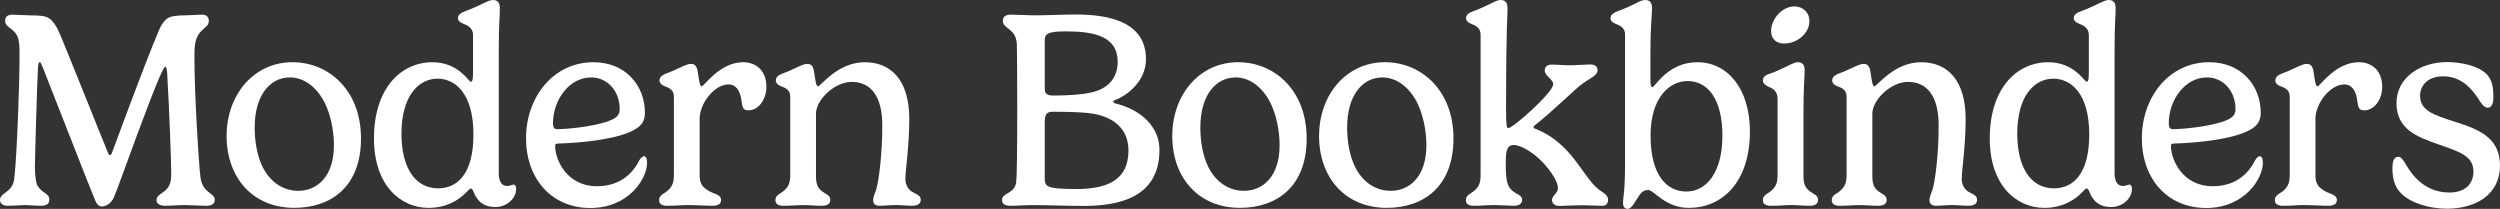
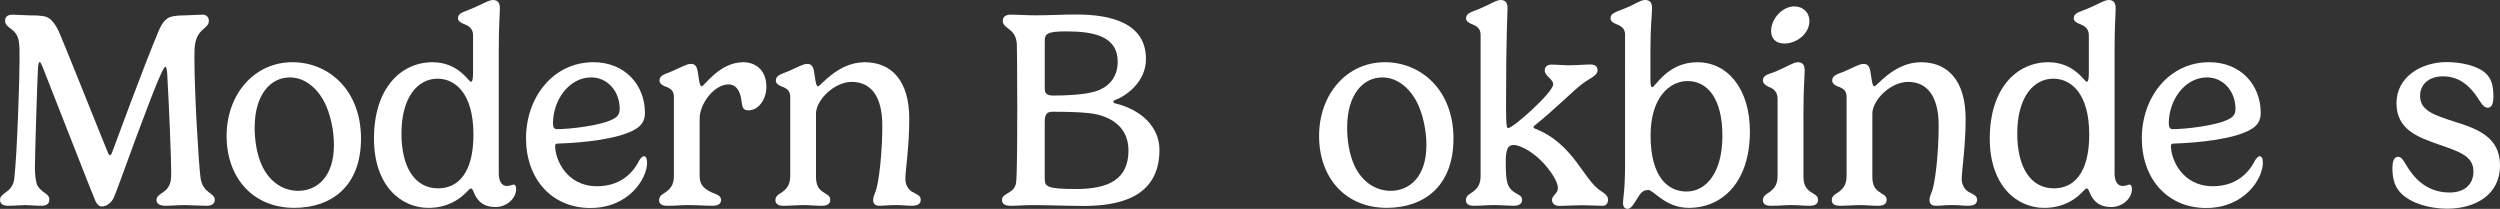
<svg xmlns="http://www.w3.org/2000/svg" id="Layer_2" data-name="Layer 2" viewBox="0 0 1412.12 117.96">
  <rect x="0" y="0" width="1412.12" height="117.96" fill="#333333" stroke="none" />
  <defs>
    <style>
      .cls-1 {
        fill: #fff;
      }
    </style>
  </defs>
  <g id="Layer_1-2" data-name="Layer 1">
    <g>
      <path class="cls-1" d="M77.89,74.94c-7.16,19.23-12.11,33.49-13.78,37.03-1.37,2.6-3.81,4.65-6.7,4.65-1.52,0-2.74-1.42-3.5-3.07-1.6-3.39-25.43-64.77-29.85-75.73-.76-1.81-1.22-2.76-1.6-2.76-.61,0-.84,1.26-.99,3.15-.38,4.97-1.75,50.04-1.75,56.42,0,4.57.61,8.59,1.37,10.09,2.82,4.73,6.78,4.33,6.78,8.04,0,2.05-1.22,3.47-4.57,3.47s-7.01-.39-8.99-.39c-2.59,0-6.24.39-9.97.39-2.67,0-4.34-1.26-4.34-3.31,0-4.33,7.08-3.86,8.07-12.05,1.6-14.03,2.97-55.4,2.97-67.06,0-5.59,0-7.33-.23-9.06-.76-9.3-7.92-8.2-7.92-13,0-1.97.99-3.47,4.34-3.47,1.98,0,6.7.39,9.52.39,6.55,0,8.99.39,10.97,1.66,2.21,1.42,3.96,4.41,5.03,6.46,1.75,3.31,24.97,61.7,28.33,69.73.3.63.61,1.1,1.06,1.1.23,0,.61-.24.99-1.03.99-2.52,18.27-49.88,26.88-70.05,1.45-3.15,2.9-5.04,4.65-6.22,1.83-1.1,4.49-1.66,10.28-1.66,1.83,0,7.23-.39,9.29-.39,2.74,0,3.73,1.66,3.73,3.55,0,4.33-6.09,4.1-7.69,12.61-.46,2.28-.46,5.75-.46,8.04,0,20.49,2.44,60.44,3.42,67.69,1.22,9.3,8.07,8.43,8.07,12.76,0,2.05-1.52,3.31-4.65,3.31-3.58,0-9.82-.39-12.26-.39-3.96,0-7.39.39-11.04.39-3.12,0-4.95-1.18-4.95-3.23,0-4.18,6.47-3.47,8-10.72.23-.95.3-2.6.3-4.65,0-7.09-.99-33.57-2.28-56.5-.23-2.44-.61-3.47-.99-3.47-.91,0-3.81,5.75-15.53,37.27Z" />
      <path class="cls-1" d="M165.16,35.14c20.48,0,38.75,15.76,38.75,43.1s-17.06,39.16-37.69,39.16c-23.37,0-38.22-17.02-38.22-40.58s15.61-41.68,37.16-41.68ZM143.84,72.02c0,6.46.99,15.05,4.42,22.14,5.03,10.09,13.17,13.63,20.18,13.63,10.58,0,20.18-7.88,20.18-25.84,0-8.59-2.06-17.73-5.41-24.35-4.95-9.3-12.18-13.87-19.49-13.87-10.89,0-19.87,9.69-19.87,28.29Z" />
      <path class="cls-1" d="M267.42,108.19c-.38-1.02-.84-1.73-1.52-1.73-.61,0-1.45,1.26-3.27,2.91-3.43,3.31-9.97,8.04-20.63,8.04-15.68,0-30.76-12.68-30.76-39.16,0-28.68,15.46-43.1,33.04-43.1,14.7,0,20.41,11.03,21.7,11.03.76,0,1.22-.87,1.22-5.44v-20.88c0-3.47-2.21-5.28-5.18-6.3-1.6-.63-3.35-1.65-3.35-3.23,0-2.91,3.12-3.55,7.23-5.2,6.93-2.84,9.98-5.12,12.56-5.12s3.88,1.42,3.88,4.57c0,4.97-.61,7.96-.61,24.43v69.03c0,3.62,1.29,7.01,4.57,7.01,2.13,0,2.82-.79,3.96-.79.46,0,1.29.63,1.29,2.44,0,5.36-5.25,10.24-11.73,10.24-5.71,0-9.9-2.28-12.41-8.75ZM267.42,76.04c0-23.95-10.81-31.6-20.25-31.6-11.04,0-20.41,10.16-20.41,31.05,0,18.83,7.46,30.89,20.71,30.89,11.27,0,19.95-8.67,19.95-30.34Z" />
      <path class="cls-1" d="M315.47,81.08c-1.45,0-1.9.32-1.9,1.42,0,7.49,6.4,22.69,23.6,22.69,12.41,0,19.87-6.54,23.91-14.58.76-1.26,1.75-2.36,2.67-2.36,1.06,0,1.75,1.18,1.75,3.7,0,8.91-10.28,25.53-32.05,25.53s-36.32-16.39-36.32-39.4,15.23-42.94,38.07-42.94c17.82,0,29.09,12.84,29.09,28.6,0,4.41-1.9,7.01-4.87,8.91-9.29,6.07-31.3,8.04-43.93,8.43ZM333.9,43.73c-12.33,0-21.55,12.61-21.55,26,0,1.97.61,3.23,2.21,3.23,6.62,0,25.43-1.89,32.44-6.07,2.06-1.26,3.04-2.84,3.04-5.28,0-10.24-7-17.89-16.14-17.89Z" />
      <path class="cls-1" d="M395.19,66.98v32.15c0,4.8,1.75,6.85,5.79,9.06,2.28,1.26,6.32,1.81,6.32,4.65,0,1.89-1.06,3.39-4.87,3.39s-8.76-.39-14.31-.39c-4.26,0-5.1.39-11.35.39-3.5,0-4.49-1.5-4.49-3.23,0-2.6,2.51-3.55,4.04-4.65,3.66-2.76,4.34-5.59,4.34-9.53v-44.21c0-3.55-2.21-4.88-5.25-5.91-1.52-.63-2.89-1.66-2.89-3.23,0-3.07,3.27-3.62,7.38-5.36,5.25-2.29,8-4.02,10.35-4.02,1.91,0,3.12.87,3.73,3.7.76,4.18,1.07,8.98,2.36,8.98,1.45,0,9.98-13.63,23.53-13.63,6.4,0,13.02,4.02,13.02,13.95,0,6.93-4.34,13.24-10.13,13.24-3.81,0-3.35-2.52-4.19-6.94-.84-4.65-3.2-7.72-7.01-7.72-8.22,0-16.37,10.95-16.37,19.3Z" />
      <path class="cls-1" d="M511.39,101.18c0,2.68,1.22,5.44,3.58,7.01,2.74,1.66,5.1,2.05,5.1,4.65,0,2.05-1.29,3.39-5.1,3.39-2.97,0-4.8-.39-8.99-.39s-6.32.39-9.21.39c-2.74,0-3.58-1.5-3.58-3.23,0-1.97,1.29-4.49,1.68-5.75,1.45-4.65,3.5-19.62,3.5-36.4s-6.7-24.59-17.28-24.59c-9.98,0-20.18,10.4-20.18,17.89v35.38c0,4.8,1.22,6.85,3.5,8.59,2.13,1.66,4.57,2.13,4.57,4.73,0,1.89-1.06,3.39-4.87,3.39s-6.55-.39-10.28-.39-6.93.39-11.35.39c-3.5,0-4.49-1.5-4.49-3.23,0-2.6,2.51-3.55,4.04-4.65,3.66-2.76,4.34-5.59,4.34-9.53v-44.21c0-3.55-2.21-4.88-5.25-5.91-1.52-.63-2.89-1.66-2.89-3.23,0-3.07,3.27-3.62,7.38-5.36,5.25-2.29,8-4.02,10.35-4.02,1.91,0,3.12.87,3.73,3.7.76,4.18,1.07,8.98,2.36,8.98,1.45,0,11.11-13.63,26.35-13.63s25.2,10.48,25.2,31.99c0,15.76-2.21,29.08-2.21,34.04Z" />
      <path class="cls-1" d="M565.99,112.99c0-4.33,7.23-3.31,7.99-10.17.46-3.78.61-20.96.61-41.68,0-19.62-.15-34.51-.23-36.4-.69-9.14-7.92-8.2-7.92-13,0-1.97,1.22-3.47,4.57-3.47,3.81,0,9.36.39,13.55.39,7.92,0,15.84-.47,23.3-.47,19.19,0,39.44,4.49,39.44,25.22,0,12.61-10.96,20.8-17.66,23.17-.3.16-.76.47-.76.95s.46.79.76.79c15,3.55,25.28,13.4,25.28,26.32,0,27.58-24.06,31.68-42.94,31.68-7.92,0-20.79-.47-28.86-.47-4.11,0-8.6.39-12.26.39s-4.87-1.42-4.87-3.23ZM590.13,50.11c0,3.47,2.05,3.86,5.33,3.86,6.93,0,16.9-.47,22.77-2.21,8-2.28,13.1-8.11,13.1-16.86,0-14.5-13.55-17.18-29.32-17.18-10.51,0-11.88,1.5-11.88,5.2v27.18ZM619.82,64.69c-5.71-1.42-17.66-1.57-25.05-1.57-2.97,0-4.65.86-4.65,5.51v32.15c0,4.57.92,5.99,17.82,5.99,18.58,0,29.47-5.75,29.47-21.75,0-10.64-6.32-17.57-17.59-20.33Z" />
-       <path class="cls-1" d="M699.32,35.14c20.48,0,38.75,15.76,38.75,43.1s-17.06,39.16-37.69,39.16c-23.37,0-38.22-17.02-38.22-40.58s15.61-41.68,37.16-41.68ZM678,72.02c0,6.46.99,15.05,4.42,22.14,5.03,10.09,13.17,13.63,20.18,13.63,10.58,0,20.18-7.88,20.18-25.84,0-8.59-2.06-17.73-5.41-24.35-4.95-9.3-12.18-13.87-19.49-13.87-10.89,0-19.87,9.69-19.87,28.29Z" />
      <path class="cls-1" d="M782.24,35.14c20.48,0,38.75,15.76,38.75,43.1s-17.06,39.16-37.69,39.16c-23.37,0-38.22-17.02-38.22-40.58s15.61-41.68,37.16-41.68ZM760.92,72.02c0,6.46.99,15.05,4.42,22.14,5.03,10.09,13.17,13.63,20.18,13.63,10.58,0,20.18-7.88,20.18-25.84,0-8.59-2.06-17.73-5.41-24.35-4.95-9.3-12.18-13.87-19.49-13.87-10.89,0-19.87,9.69-19.87,28.29Z" />
      <path class="cls-1" d="M855.04,108.35c1.9,1.5,4.72,1.89,4.72,4.49,0,1.81-1.07,3.39-4.87,3.39-2.9,0-7.54-.39-11.04-.39-4.04,0-7.08.39-11.42.39-3.5,0-4.42-1.5-4.42-3.23,0-2.6,2.51-3.55,3.96-4.65,3.73-2.76,4.34-5.59,4.34-9.53V19.54c0-3.31-2.13-4.96-5.18-5.99-1.52-.63-3.04-1.65-3.04-3.23,0-2.91,3.12-3.55,7.23-5.2,6.85-2.84,9.75-5.12,12.33-5.12s3.88,1.42,3.88,4.57c0,4.97-.84,11.66-.84,56.58,0,10.8.53,11.19,1.22,11.19,2.82,0,25.43-20.17,25.43-24.74,0-2.84-4.8-4.73-4.8-7.72,0-2.6,1.98-3.39,3.73-3.39,3.43,0,6.55.39,10.13.39s9.13-.47,11.72-.47c2.36,0,4.26.79,4.26,3.31,0,2.99-4.49,4.57-8.22,7.33-5.03,3.62-16.14,14.97-27.11,23.64-.69.55-.84.71-.84,1.1s.3.71.84.87c21.93,8.51,27.33,29.07,37.31,35.3.53.39,3.96,2.13,3.96,4.81,0,1.02-.38,3.47-3.05,3.47-2.51,0-8.22-.32-11.72-.32-3.89,0-10.51.4-12.72.4-2.44,0-4.19-1.26-4.19-3.39,0-2.52,3.35-3.7,3.35-6.7,0-3.23-3.35-9.06-8.91-14.89-7.08-7.25-13.78-9.46-15.91-9.46-3.96,0-4.65,3.23-4.65,10.09,0,11.19.99,13.71,4.49,16.39Z" />
-       <path class="cls-1" d="M917.93,19.62c0-3.39-2.06-4.97-5.18-6.07-1.45-.63-3.05-1.5-3.05-3.23,0-2.6,2.28-3.31,7.16-5.2,6.93-2.68,9.59-5.12,12.41-5.12,2.59,0,3.88,1.42,3.88,4.57,0,4.02-.91,9.93-.91,23.96v16.47c0,3.07.38,4.26.99,4.26,1.75,0,8.6-14.11,25.51-14.11s29.69,14.74,29.69,39.16c0,27.89-15,43.1-34.57,43.1-13.17,0-19.8-10.09-22.77-10.09-1.83,0-3.43.47-5.18,3.07-2.51,3.7-4.19,7.56-6.55,7.56-1.6,0-2.59-1.1-2.59-3.23,0-3.55,1.14-6.3,1.14-22.38V19.62ZM932.32,76.51c0,23.09,9.52,31.68,20.33,31.68s20.25-10.32,20.25-31.44-8.45-30.97-19.64-30.97c-10.35,0-20.94,9.46-20.94,30.73Z" />
+       <path class="cls-1" d="M917.93,19.62c0-3.39-2.06-4.97-5.18-6.07-1.45-.63-3.05-1.5-3.05-3.23,0-2.6,2.28-3.31,7.16-5.2,6.93-2.68,9.59-5.12,12.41-5.12,2.59,0,3.88,1.42,3.88,4.57,0,4.02-.91,9.93-.91,23.96v16.47c0,3.07.38,4.26.99,4.26,1.75,0,8.6-14.11,25.51-14.11s29.69,14.74,29.69,39.16c0,27.89-15,43.1-34.57,43.1-13.17,0-19.8-10.09-22.77-10.09-1.83,0-3.43.47-5.18,3.07-2.51,3.7-4.19,7.56-6.55,7.56-1.6,0-2.59-1.1-2.59-3.23,0-3.55,1.14-6.3,1.14-22.38V19.62ZM932.32,76.51c0,23.09,9.52,31.68,20.33,31.68s20.25-10.32,20.25-31.44-8.45-30.97-19.64-30.97c-10.35,0-20.94,9.46-20.94,30.73" />
      <path class="cls-1" d="M1018.68,63.98v35.54c0,4.8,1.37,6.85,3.66,8.59,2.21,1.66,4.57,2.13,4.57,4.73,0,1.89-.99,3.39-4.8,3.39s-6.32-.39-10.51-.39-5.18.39-11.42.39c-3.5,0-4.42-1.5-4.42-3.23,0-2.6,2.51-3.55,3.96-4.65,3.73-2.76,4.34-5.59,4.34-9.53v-43.02c0-3.7-1.98-5.68-5.1-6.78-1.52-.79-3.2-1.81-3.2-3.55,0-3.15,3.2-3.47,7.31-5.12,6.85-2.92,10.05-5.2,12.41-5.2,2.66,0,3.88,1.42,3.88,4.57,0,3.55-.69,9.54-.69,24.27ZM1013.5,3.62c4.8,0,8.53,3.23,8.53,8.28,0,7.09-7.08,12.68-14.16,12.68-5.03,0-7.46-2.99-7.46-7.09,0-6.94,6.39-13.87,13.1-13.87Z" />
      <path class="cls-1" d="M1108.07,101.18c0,2.68,1.22,5.44,3.58,7.01,2.74,1.66,5.1,2.05,5.1,4.65,0,2.05-1.29,3.39-5.1,3.39-2.97,0-4.8-.39-8.99-.39s-6.32.39-9.21.39c-2.74,0-3.58-1.5-3.58-3.23,0-1.97,1.29-4.49,1.68-5.75,1.45-4.65,3.5-19.62,3.5-36.4s-6.7-24.59-17.28-24.59c-9.98,0-20.18,10.4-20.18,17.89v35.38c0,4.8,1.22,6.85,3.5,8.59,2.13,1.66,4.57,2.13,4.57,4.73,0,1.89-1.06,3.39-4.87,3.39s-6.55-.39-10.28-.39-6.93.39-11.35.39c-3.5,0-4.49-1.5-4.49-3.23,0-2.6,2.51-3.55,4.04-4.65,3.66-2.76,4.34-5.59,4.34-9.53v-44.21c0-3.55-2.21-4.88-5.25-5.91-1.52-.63-2.89-1.66-2.89-3.23,0-3.07,3.27-3.62,7.38-5.36,5.25-2.29,8-4.02,10.35-4.02,1.91,0,3.12.87,3.73,3.7.76,4.18,1.07,8.98,2.36,8.98,1.45,0,11.12-13.63,26.35-13.63s25.2,10.48,25.2,31.99c0,15.76-2.21,29.08-2.21,34.04Z" />
      <path class="cls-1" d="M1180.1,108.19c-.38-1.02-.84-1.73-1.52-1.73-.61,0-1.45,1.26-3.27,2.91-3.42,3.31-9.97,8.04-20.63,8.04-15.68,0-30.76-12.68-30.76-39.16,0-28.68,15.46-43.1,33.04-43.1,14.7,0,20.41,11.03,21.7,11.03.76,0,1.22-.87,1.22-5.44v-20.88c0-3.47-2.21-5.28-5.18-6.3-1.6-.63-3.35-1.65-3.35-3.23,0-2.91,3.12-3.55,7.23-5.2,6.93-2.84,9.98-5.12,12.56-5.12s3.88,1.42,3.88,4.57c0,4.97-.61,7.96-.61,24.43v69.03c0,3.62,1.29,7.01,4.57,7.01,2.13,0,2.82-.79,3.96-.79.46,0,1.29.63,1.29,2.44,0,5.36-5.25,10.24-11.73,10.24-5.71,0-9.9-2.28-12.41-8.75ZM1180.1,76.04c0-23.95-10.81-31.6-20.25-31.6-11.04,0-20.41,10.16-20.41,31.05,0,18.83,7.46,30.89,20.71,30.89,11.27,0,19.95-8.67,19.95-30.34Z" />
      <path class="cls-1" d="M1228.15,81.08c-1.45,0-1.9.32-1.9,1.42,0,7.49,6.4,22.69,23.6,22.69,12.41,0,19.87-6.54,23.91-14.58.76-1.26,1.75-2.36,2.67-2.36,1.06,0,1.75,1.18,1.75,3.7,0,8.91-10.28,25.53-32.05,25.53s-36.32-16.39-36.32-39.4,15.23-42.94,38.07-42.94c17.82,0,29.09,12.84,29.09,28.6,0,4.41-1.9,7.01-4.87,8.91-9.29,6.07-31.3,8.04-43.93,8.43ZM1246.58,43.73c-12.33,0-21.55,12.61-21.55,26,0,1.97.61,3.23,2.21,3.23,6.62,0,25.43-1.89,32.44-6.07,2.06-1.26,3.04-2.84,3.04-5.28,0-10.24-7-17.89-16.14-17.89Z" />
-       <path class="cls-1" d="M1307.88,66.98v32.15c0,4.8,1.75,6.85,5.79,9.06,2.28,1.26,6.32,1.81,6.32,4.65,0,1.89-1.06,3.39-4.87,3.39s-8.76-.39-14.31-.39c-4.26,0-5.1.39-11.35.39-3.5,0-4.49-1.5-4.49-3.23,0-2.6,2.51-3.55,4.04-4.65,3.66-2.76,4.34-5.59,4.34-9.53v-44.21c0-3.55-2.21-4.88-5.25-5.91-1.52-.63-2.89-1.66-2.89-3.23,0-3.07,3.27-3.62,7.38-5.36,5.25-2.29,8-4.02,10.35-4.02,1.91,0,3.12.87,3.73,3.7.76,4.18,1.07,8.98,2.36,8.98,1.45,0,9.98-13.63,23.53-13.63,6.4,0,13.02,4.02,13.02,13.95,0,6.93-4.34,13.24-10.13,13.24-3.81,0-3.35-2.52-4.19-6.94-.84-4.65-3.2-7.72-7.01-7.72-8.22,0-16.37,10.95-16.37,19.3Z" />
      <path class="cls-1" d="M1404.73,42.08c2.67,2.92,3.66,6.62,3.66,12.69,0,4.1-1.14,6.07-3.2,6.07-2.44,0-3.88-2.92-5.94-5.99-3.43-4.96-9.14-11.74-19.26-11.74-8.3,0-13.02,4.8-13.02,11.03,0,8.2,7.61,10.79,18.96,14.42,13.63,4.26,26.19,8.82,26.19,24.98s-13.48,24.35-30,24.35c-9.44,0-22.84-3.23-27.94-11.27-1.91-2.76-2.82-6.86-2.82-11.58s1.22-6.46,3.35-6.46c1.6,0,2.82,1.89,4.34,4.49,3.81,6.46,10.89,15.68,24.59,15.68,8.53,0,13.48-4.65,13.48-11.9,0-8.98-8.37-11.27-20.4-15.52-10.97-3.86-23.07-8.2-23.07-23.01s13.86-23.24,28.47-23.24c7.31,0,17.74,1.81,22.61,7.01Z" />
    </g>
  </g>
</svg>